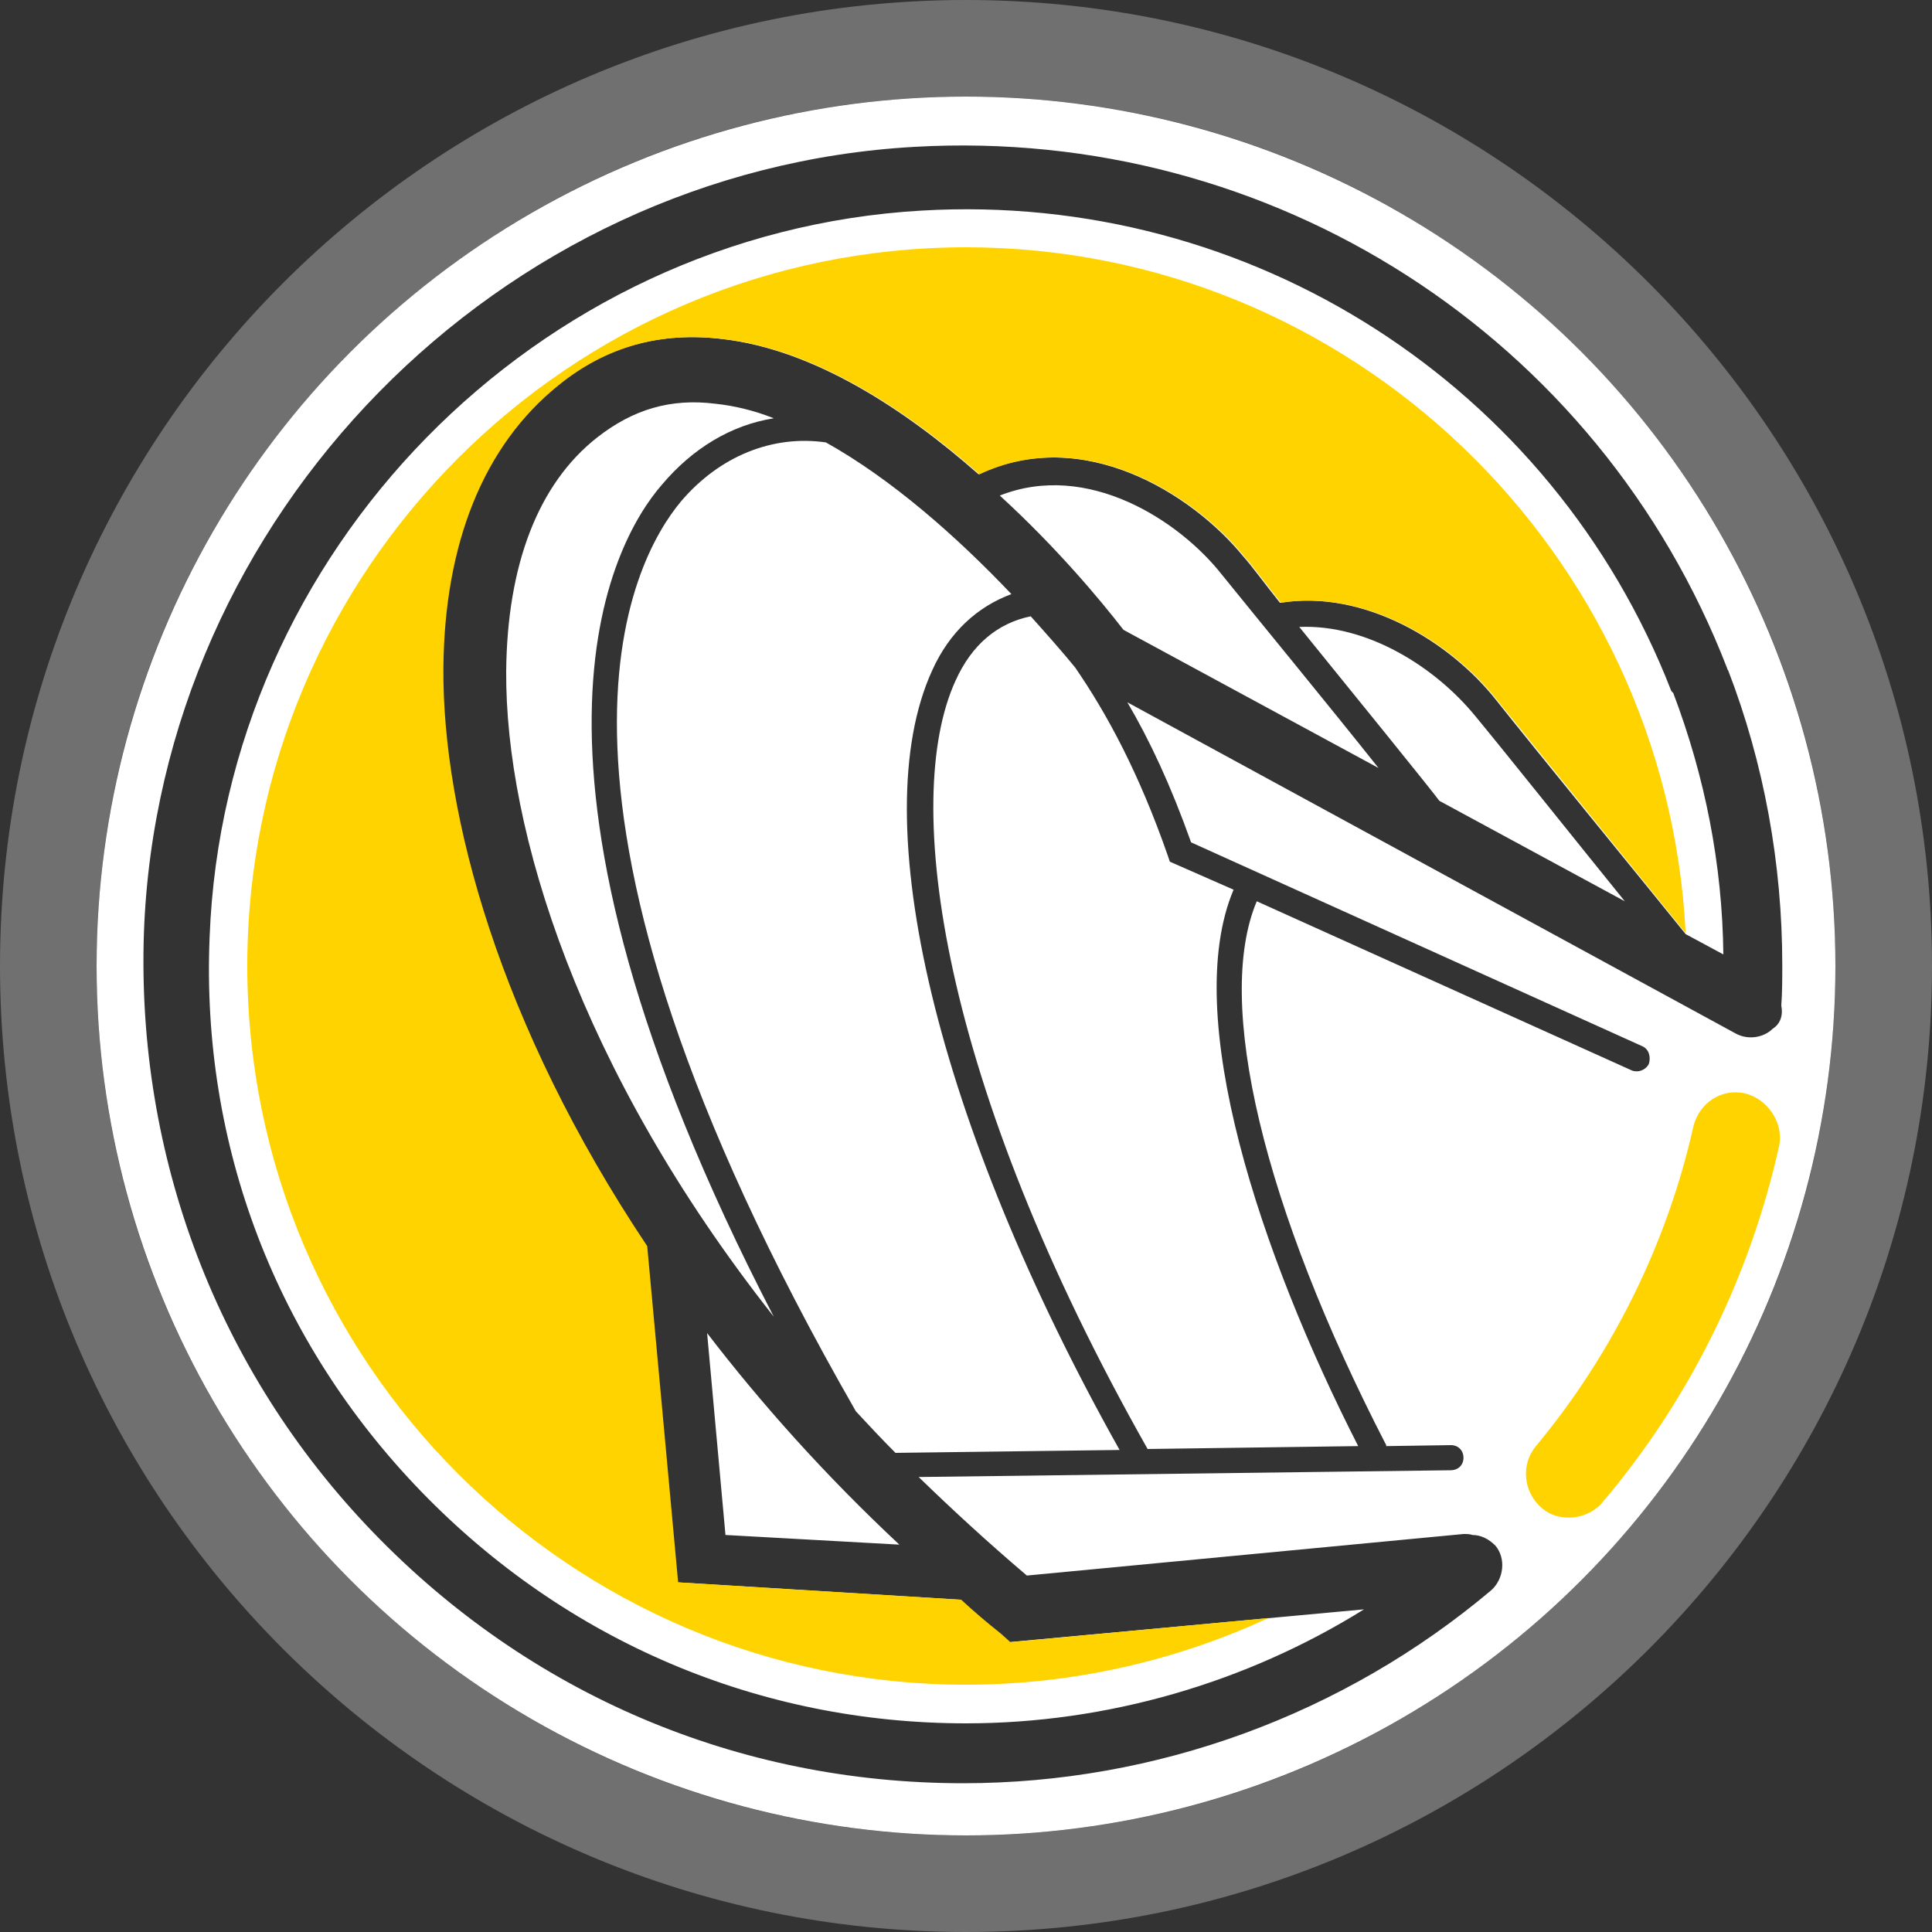
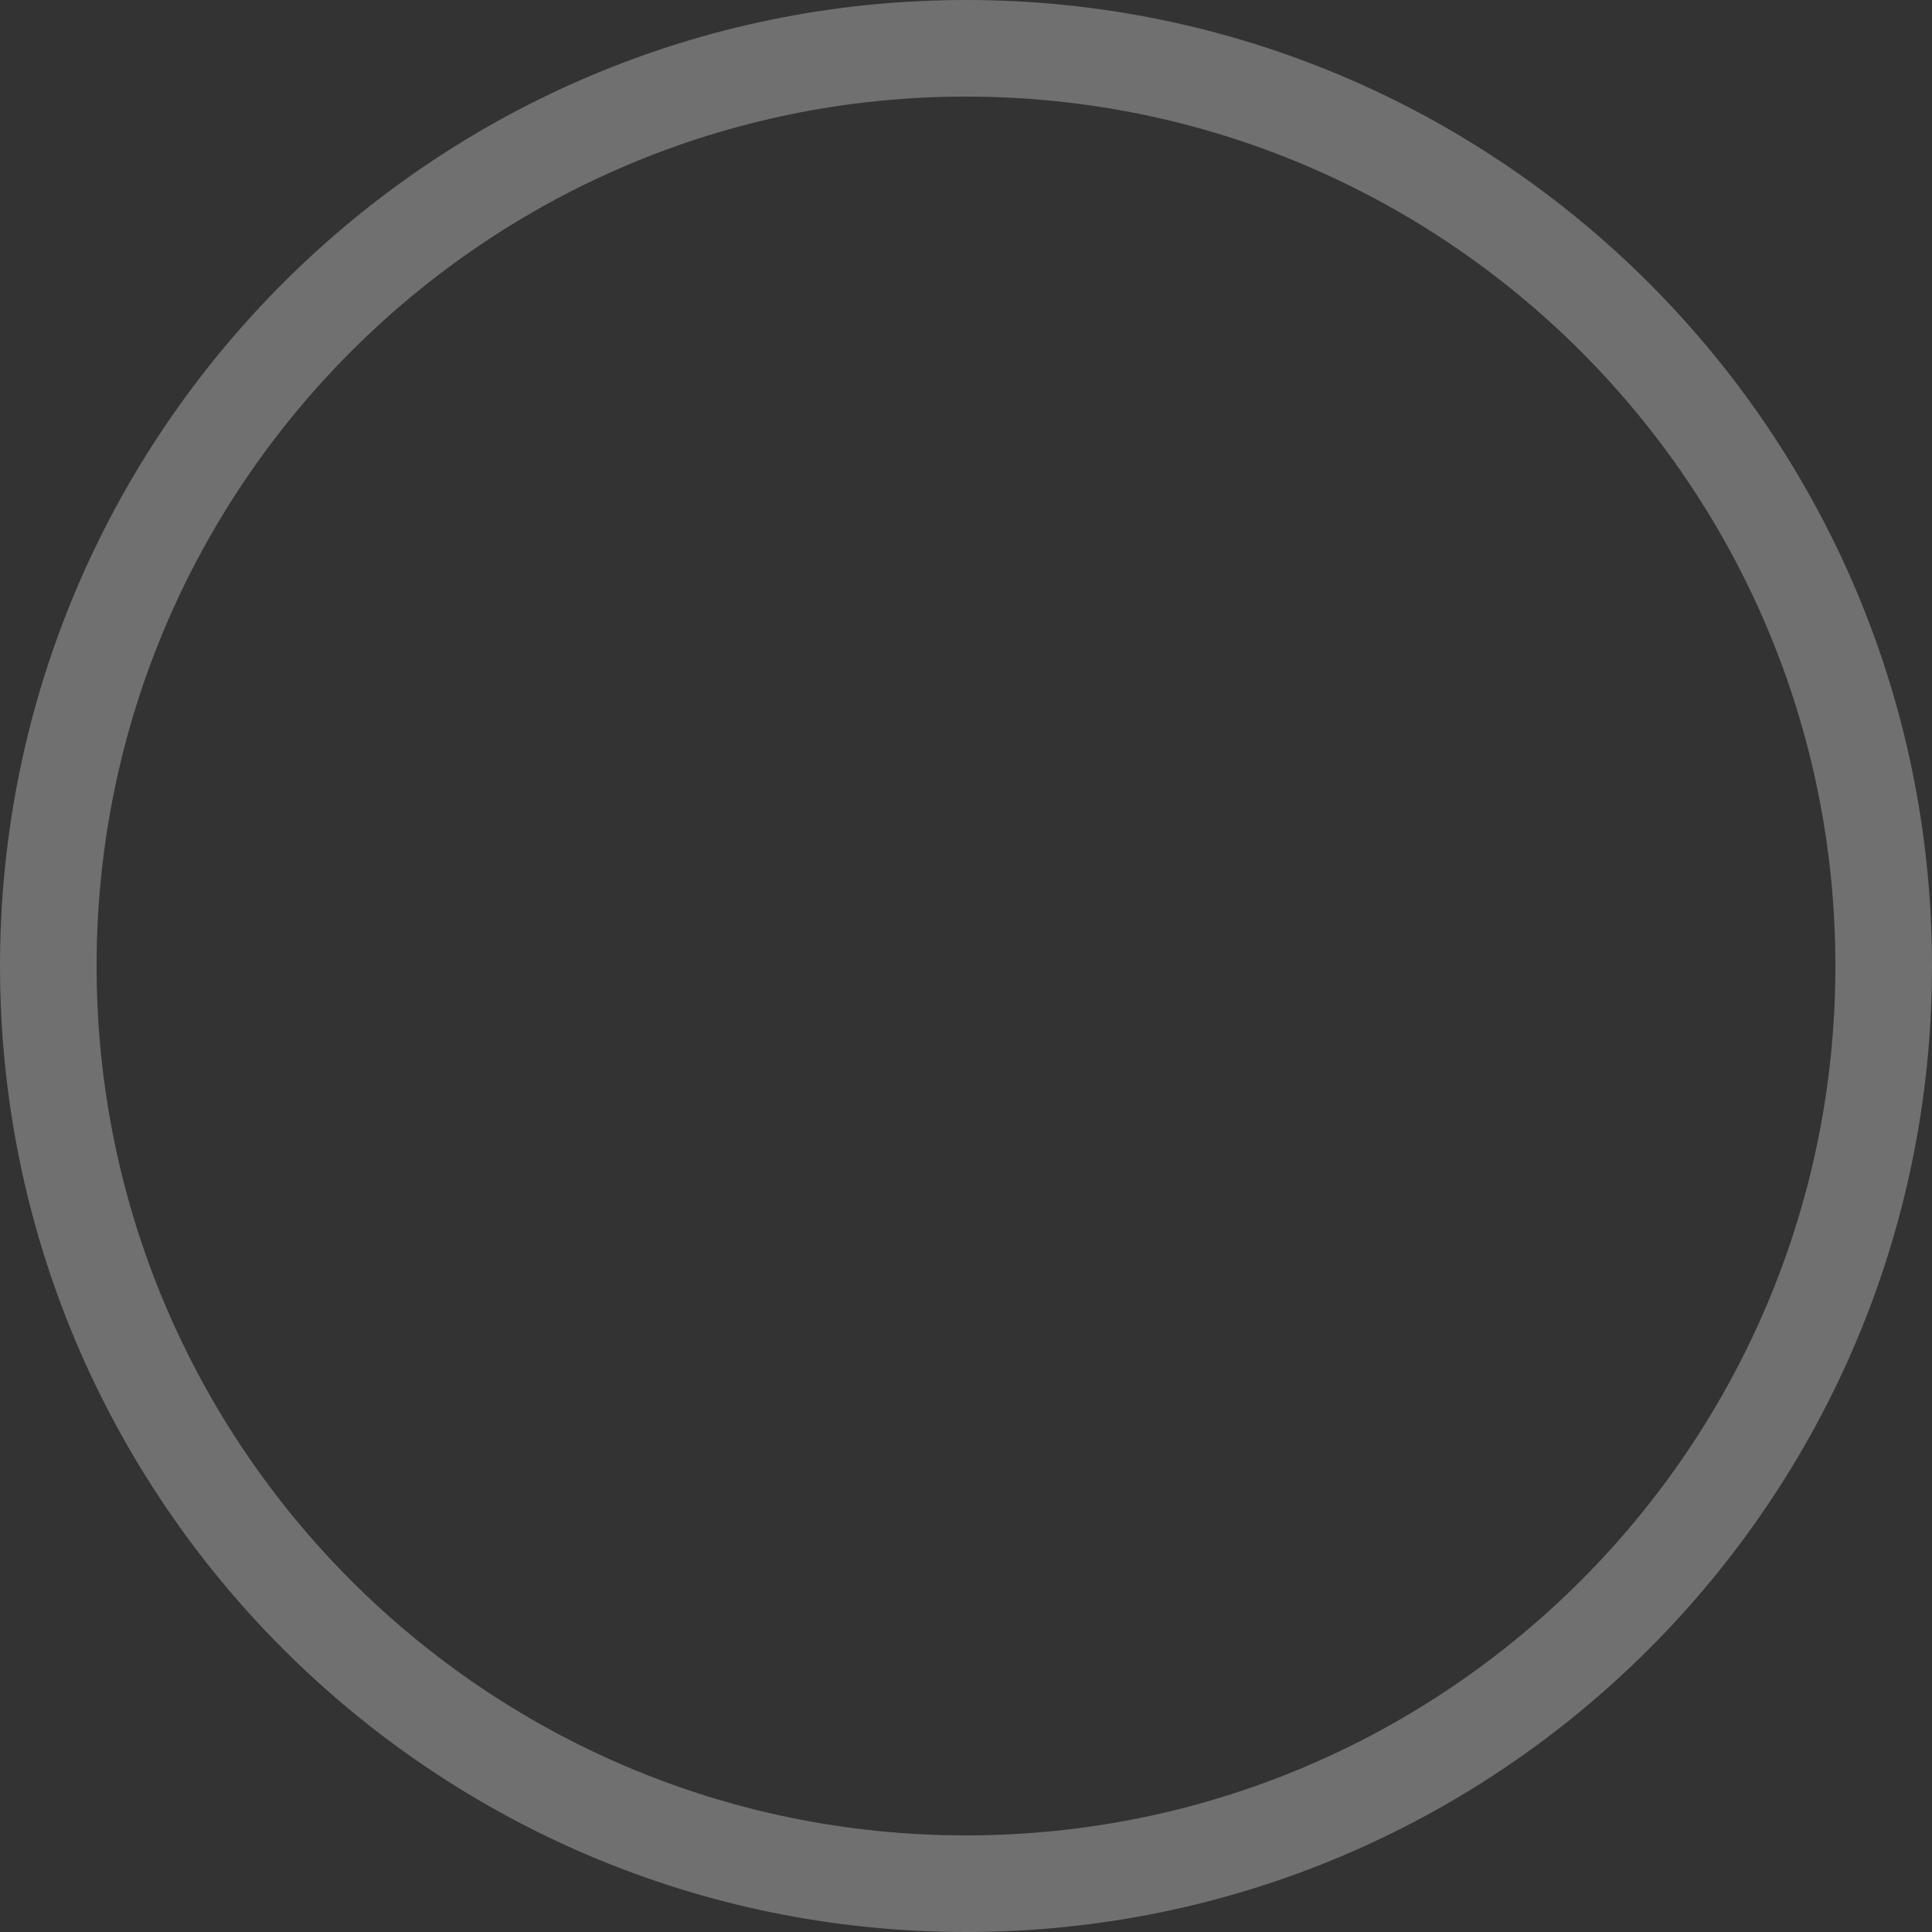
<svg xmlns="http://www.w3.org/2000/svg" xmlns:xlink="http://www.w3.org/1999/xlink" version="1.1" id="Layer_1" x="0px" y="0px" viewBox="0 0 200 200" style="enable-background:new 0 0 200 200;" xml:space="preserve">
  <rect x="0" y="0" width="200" height="200" fill="#333333" stroke="none" />
  <style type="text/css">
	.st0{clip-path:url(#SVGID_2_);fill:#FFFFFF;}
	.st1{opacity:0.3;fill:#FFFFFF;enable-background:new    ;}
	.st2{fill:#FFD300;}
</style>
  <g>
    <g>
      <defs>
-         <circle id="SVGID_1_" cx="100" cy="100" r="90" />
-       </defs>
+         </defs>
      <clipPath id="SVGID_2_">
        <use xlink:href="#SVGID_1_" style="overflow:visible;" />
      </clipPath>
-       <path class="st0" d="M106.7,63.8c-3.4,0.7-6.1,2.9-7.8,6.7c-5.6,12.3-1.6,41.5,19.9,79.5l21.8-0.3c-10.1-19.8-18.4-44.6-12.9-57.6    l-6.6-2.9l-0.2-0.6c-3-8.6-6.3-14.7-9.6-19.5C110,67.5,108.4,65.7,106.7,63.8z M68.5,50.2c3.2-3.8,7.2-6.2,11.6-6.9    c-2-0.8-4.1-1.3-6-1.5c-4.7-0.6-8.6,0.6-12.3,3.5c-6.1,4.8-9.3,13.2-9.4,24.2c-0.1,16.4,7.5,41.2,27.7,66.8    C50.5,79.2,63.3,56.2,68.5,50.2z M93.1,159.9c-7.7-7.2-14.3-14.6-19.9-21.9l1.9,20.9L93.1,159.9z M103.5,51.3    c5.9,5.4,10.4,10.8,12.8,13.9l26.4,14.3c-5-6.3-13.3-16.4-16.2-20C122.1,53.9,112.6,47.7,103.5,51.3z M134.5,64.9    c6,7.4,13.7,16.9,14.5,18l19.2,10.4c-5.1-6.3-12.6-15.7-15.5-19.2C148.6,69.1,141.6,64.6,134.5,64.9z M100,5C47.6,5,5,47.6,5,100    s42.6,95,95,95s95-42.6,95-95S152.4,5,100,5z M183.5,106.5c-0.9,0.9-2.5,1.2-3.8,0.5l-63-34.3c2.3,3.9,4.5,8.6,6.6,14.5l46.7,21.1    c0.7,0.3,0.9,1.1,0.7,1.8c-0.2,0.5-0.8,0.8-1.2,0.8c-0.2,0-0.4,0-0.6-0.1l-38.8-17.5c-4.4,10.4,0.7,31.7,13.4,56.3v0.1l6.7-0.1    l0,0c0.8,0,1.3,0.6,1.3,1.3c0,0.8-0.6,1.3-1.3,1.3l-55.1,0.7c3.5,3.4,7.2,6.8,11.2,10.2l45.2-4.3c0.3,0,0.7,0,0.9,0.1    c0.9,0,1.7,0.4,2.4,1.1c1.1,1.3,0.9,3.4-0.4,4.6c-15.3,12.9-34.7,20-54.7,20c-23.3,0-44.9-9.2-61.1-26    c-16.1-16.7-24.5-38.9-23.7-62.1c1.6-43.1,36.7-78.9,79.8-81.3c37-2.1,70.8,19.6,84.1,54c0,0.1,0.1,0.2,0.1,0.2    c3.7,9.6,5.6,20,5.6,30.5c0,1.4,0,2.8-0.1,4.2C184.6,105.1,184.3,106,183.5,106.5z M173,71.5c-12.3-31.6-43.5-51.7-77.6-49.7    C55.5,24.1,23.2,57.1,21.7,97c-0.9,21.6,6.9,41.9,21.9,57.4s35,24,56.4,24c14.6,0,29-4.2,41.2-11.8l-36.8,3.4l-1-0.9    c-1.4-1.1-2.8-2.3-4.1-3.5L70,163.8L66.9,129c-15.3-22.9-21.2-44.6-21.1-59.8c0.1-13,4.2-23.1,11.9-29.3c4.9-4,10.6-5.6,17.1-4.8    c9.5,1.1,18.9,7.3,26.5,14c10.8-5.1,22.1,2,27.4,8.5c0.9,1,2.2,2.8,3.8,4.8c8.7-1.4,17.6,4,22.4,10.1c3.8,4.8,16.3,20.1,19.6,24.2    l3.9,2.1c-0.1-9.3-1.9-18.4-5.2-27.1C173.1,71.7,173.1,71.6,173,71.5z M96.5,69.4c1.8-4,4.7-6.6,8.2-7.9    c-5.7-6-12.4-11.9-19.2-15.7c-5.5-0.8-11,1.4-15,6.1C65.4,58,52,82.3,88.6,146.1c1.3,1.4,2.7,2.9,4.1,4.3l23.2-0.3    C97,116.4,89.4,84.9,96.5,69.4z" />
    </g>
  </g>
  <path class="st1" d="M100,0C44.8,0,0,44.8,0,100s44.8,100,100,100s100-44.8,100-100S155.2,0,100,0z M100,190c-49.7,0-90-40.3-90-90  s40.3-90,90-90s90,40.3,90,90S149.7,190,100,190z" />
-   <path class="st2" d="M100,25.6C59,25.6,25.6,59,25.6,100S59,174.4,100,174.4c11.1,0,21.8-2.5,31.3-6.9l-26.7,2.5l-1-0.9  c-1.4-1.1-2.8-2.3-4.1-3.5l-29.3-1.8L67,129c-15.3-22.9-21.2-44.7-21.1-59.8c0.1-13,4.2-23.1,11.9-29.3c4.9-4,10.6-5.6,17.1-4.8  c9.5,1.1,18.9,7.3,26.5,14c10.8-5.1,22.1,2,27.4,8.5c0.9,1,2.2,2.8,3.8,4.8c8.7-1.4,17.6,4,22.4,10.1c3.8,4.7,16.1,19.9,19.5,24.1  C172.5,57.2,139.9,25.6,100,25.6z M180.7,113.2c-2.5-0.6-4.8,1-5.4,3.4c-2.7,12.1-8.4,23.6-16.3,33.1c-1.6,1.9-1.3,4.8,0.6,6.4  c0.9,0.8,1.9,1,2.9,1c1.2,0,2.6-0.6,3.4-1.6c9-10.6,15.3-23.4,18.3-37C184.6,116.2,183,113.8,180.7,113.2z" />
</svg>